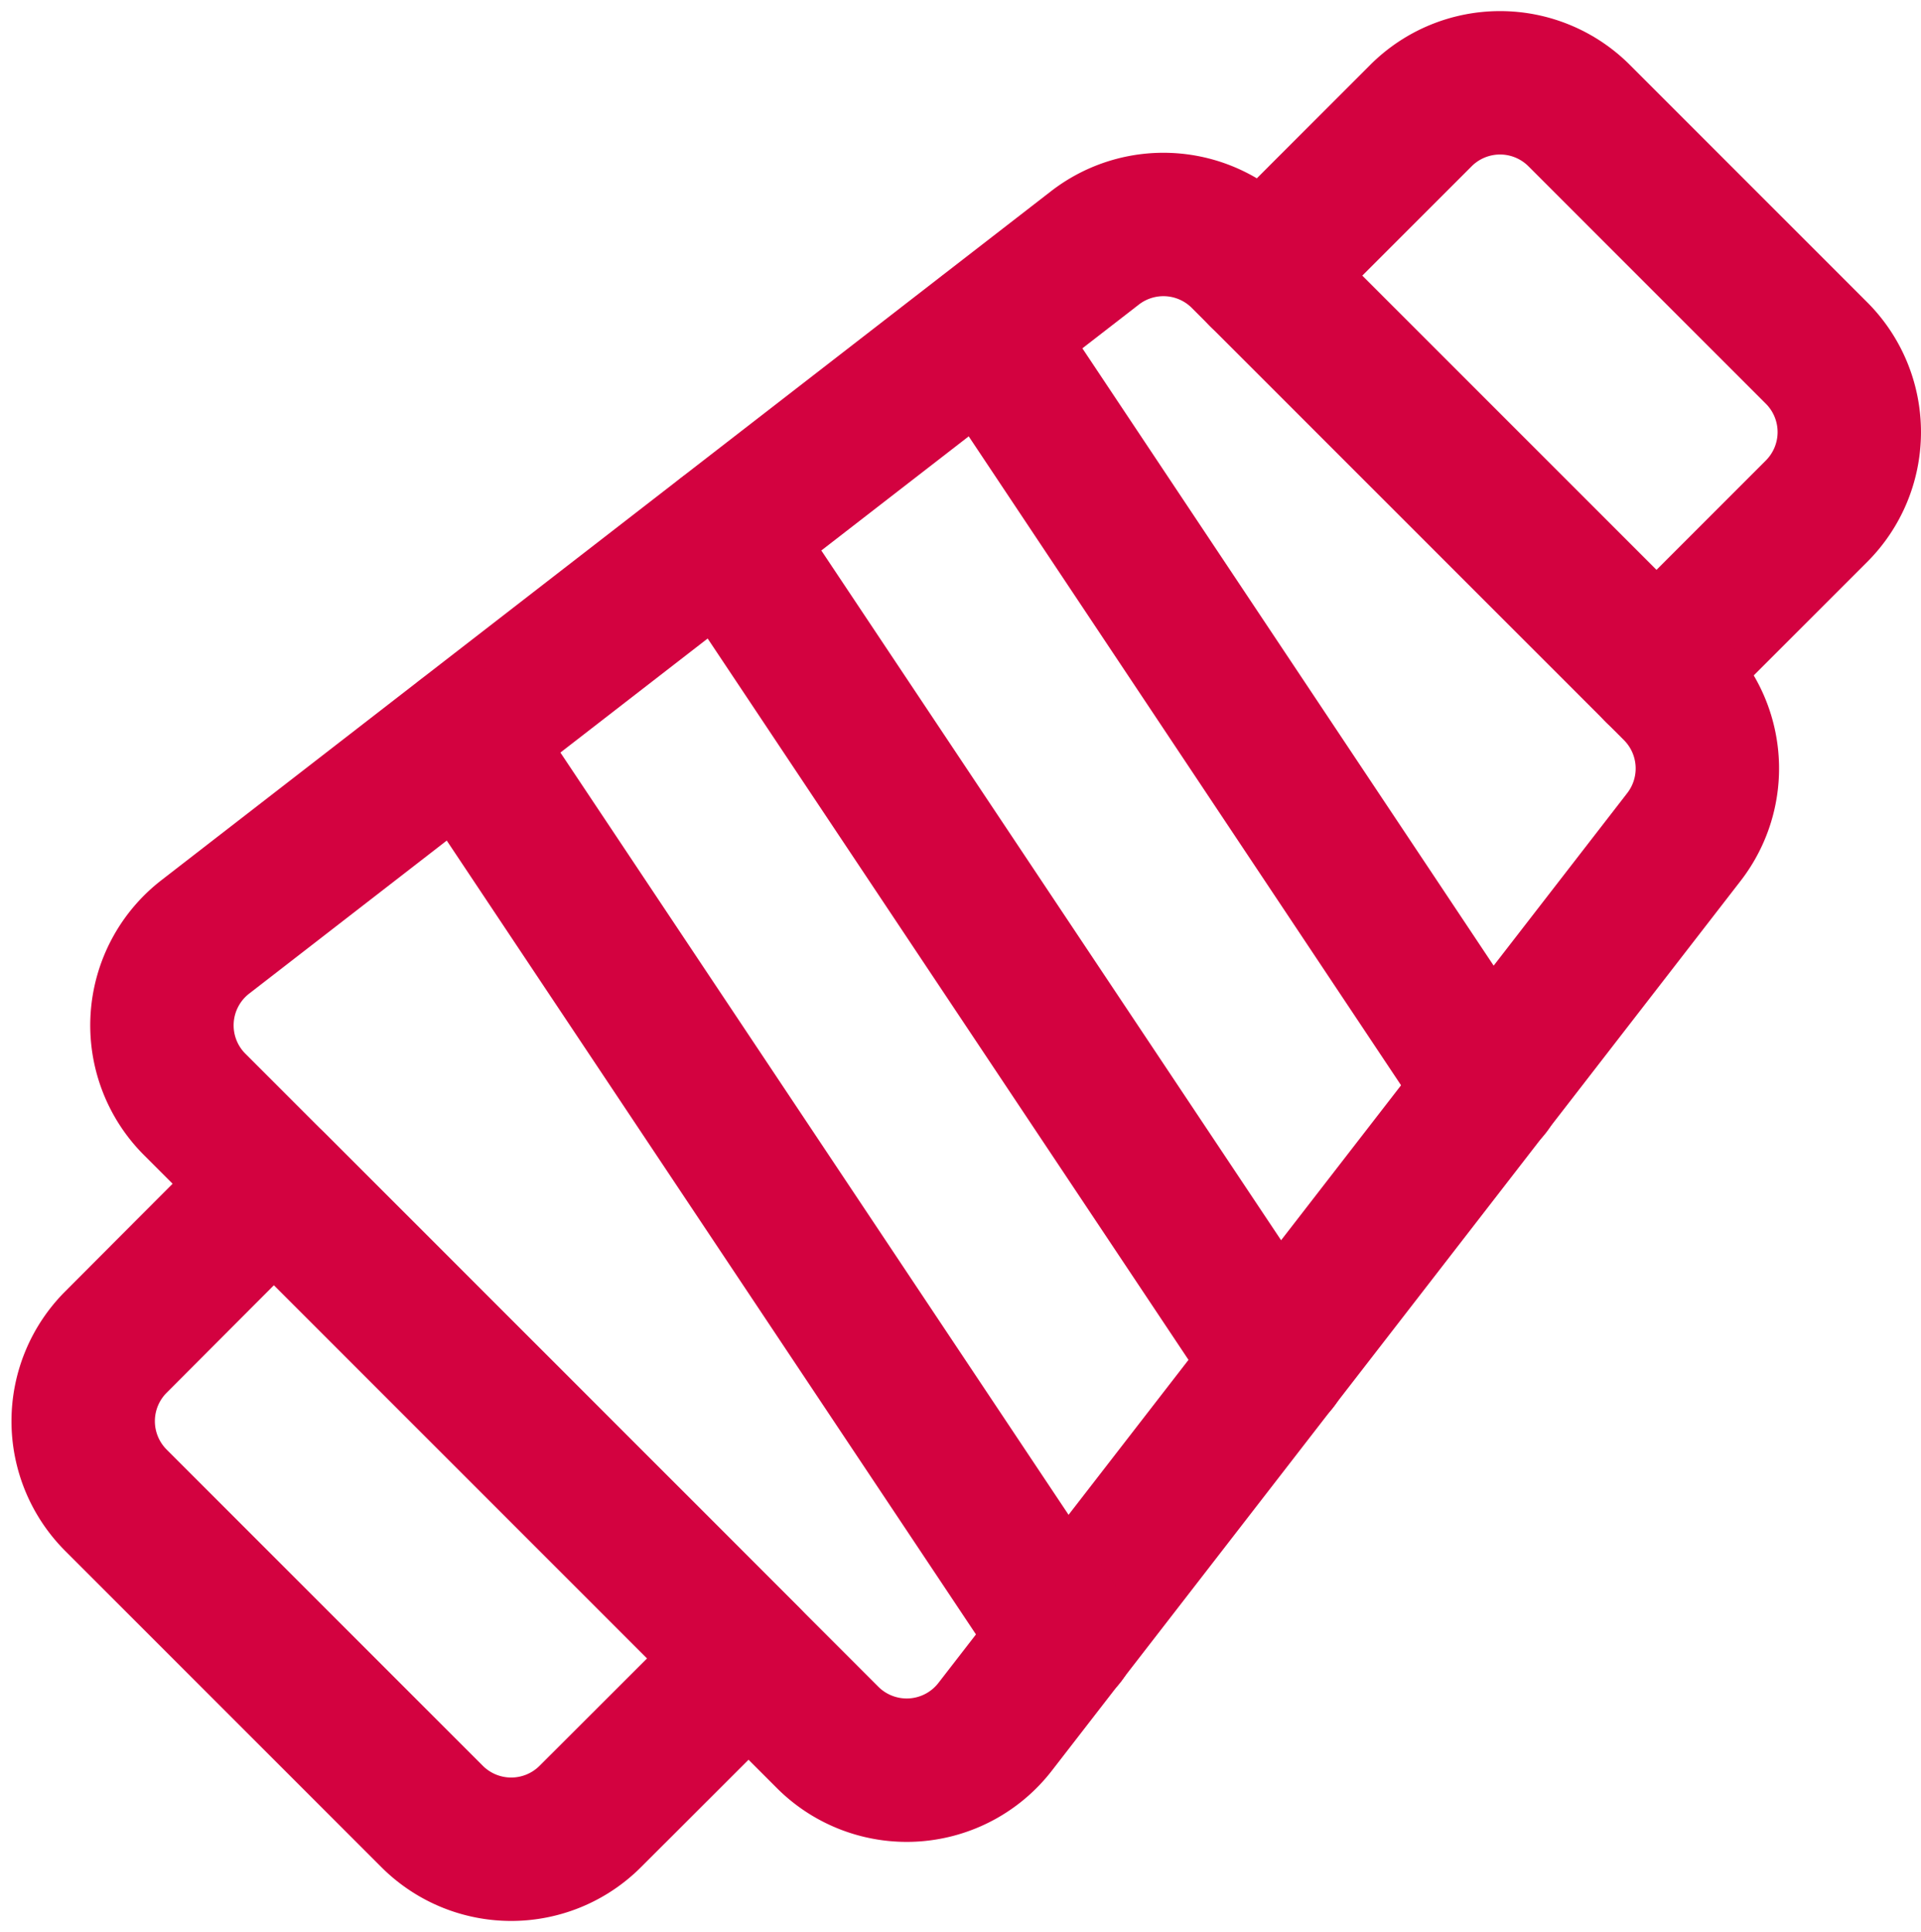
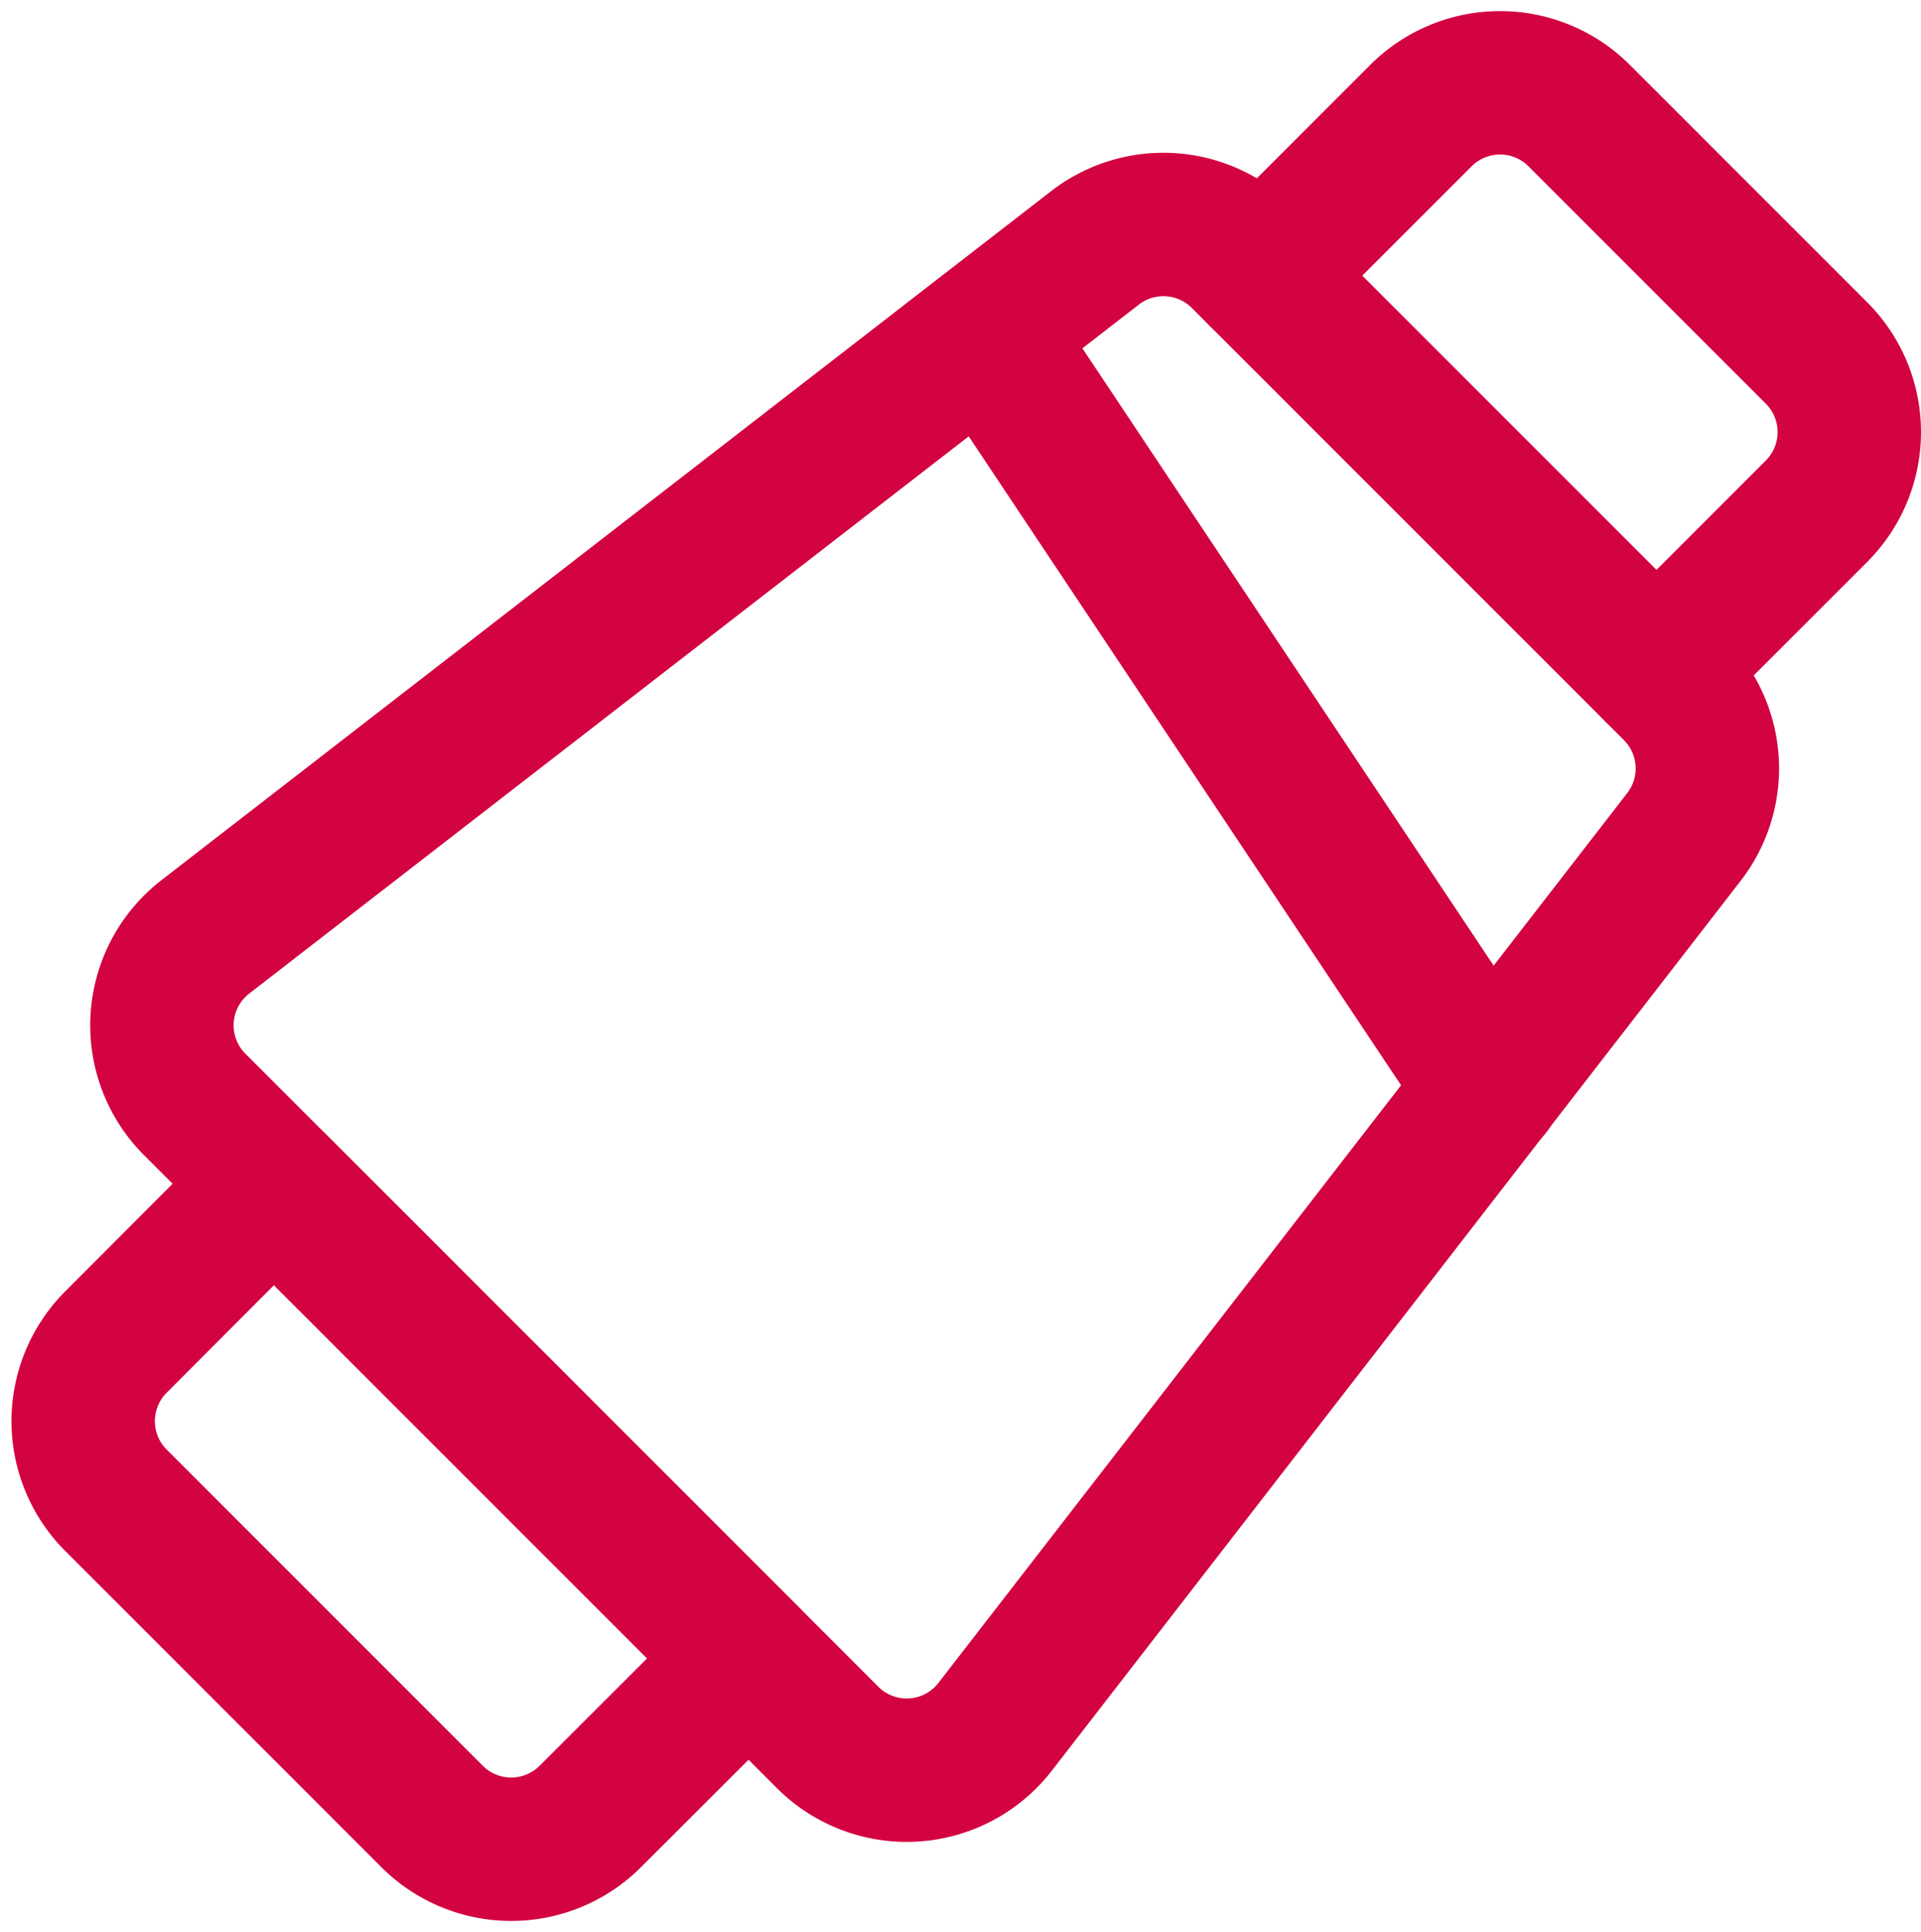
<svg xmlns="http://www.w3.org/2000/svg" viewBox="0 0 20.095 20.211" height="20.211" width="20.095">
  <g transform="translate(-1.687 -2.101)" id="yarn">
    <path fill-rule="evenodd" stroke-width="1.5" stroke-linejoin="round" stroke-linecap="round" stroke="#d30240" fill="none" d="M4.552,14.482l4.965,4.965L7.862,21.1a1.17,1.17,0,0,1-1.655,0L2.9,17.793a1.17,1.17,0,0,1,0-1.655Z" data-name="Path 220001" id="Path_220001" />
    <path stroke-width="1.5" stroke-linejoin="round" stroke-linecap="round" stroke="#d30240" fill="none" d="M14.877,4.984,16.551,3.31a1.17,1.17,0,0,1,1.655,0l2.483,2.483a1.17,1.17,0,0,1,0,1.655L19.015,9.122" data-name="Path 220002" id="Path_220002" />
    <path fill-rule="evenodd" stroke-width="1.5" stroke-linejoin="round" stroke-linecap="round" stroke="#d30240" fill="none" d="M19.207,9.314,14.686,4.793a1.17,1.17,0,0,0-1.544-.1L3.835,11.9a1.17,1.17,0,0,0-.111,1.753l6.62,6.62a1.17,1.17,0,0,0,1.753-.111L19.3,10.858A1.17,1.17,0,0,0,19.207,9.314Z" data-name="Path 220003" id="Path_220003" />
-     <path stroke-width="1.5" stroke-linejoin="round" stroke-linecap="round" stroke="#d30240" fill="none" d="M6.539,9.809l6.282,9.422" data-name="Path 220004" id="Path_220004" />
-     <path stroke-width="1.5" stroke-linejoin="round" stroke-linecap="round" stroke="#d30240" fill="none" d="M9.268,7.695l5.776,8.664" data-name="Path 220005" id="Path_220005" />
    <path stroke-width="1.5" stroke-linejoin="round" stroke-linecap="round" stroke="#d30240" fill="none" d="M17.268,13.488,12,5.582" data-name="Path 220006" id="Path_220006" />
  </g>
</svg>